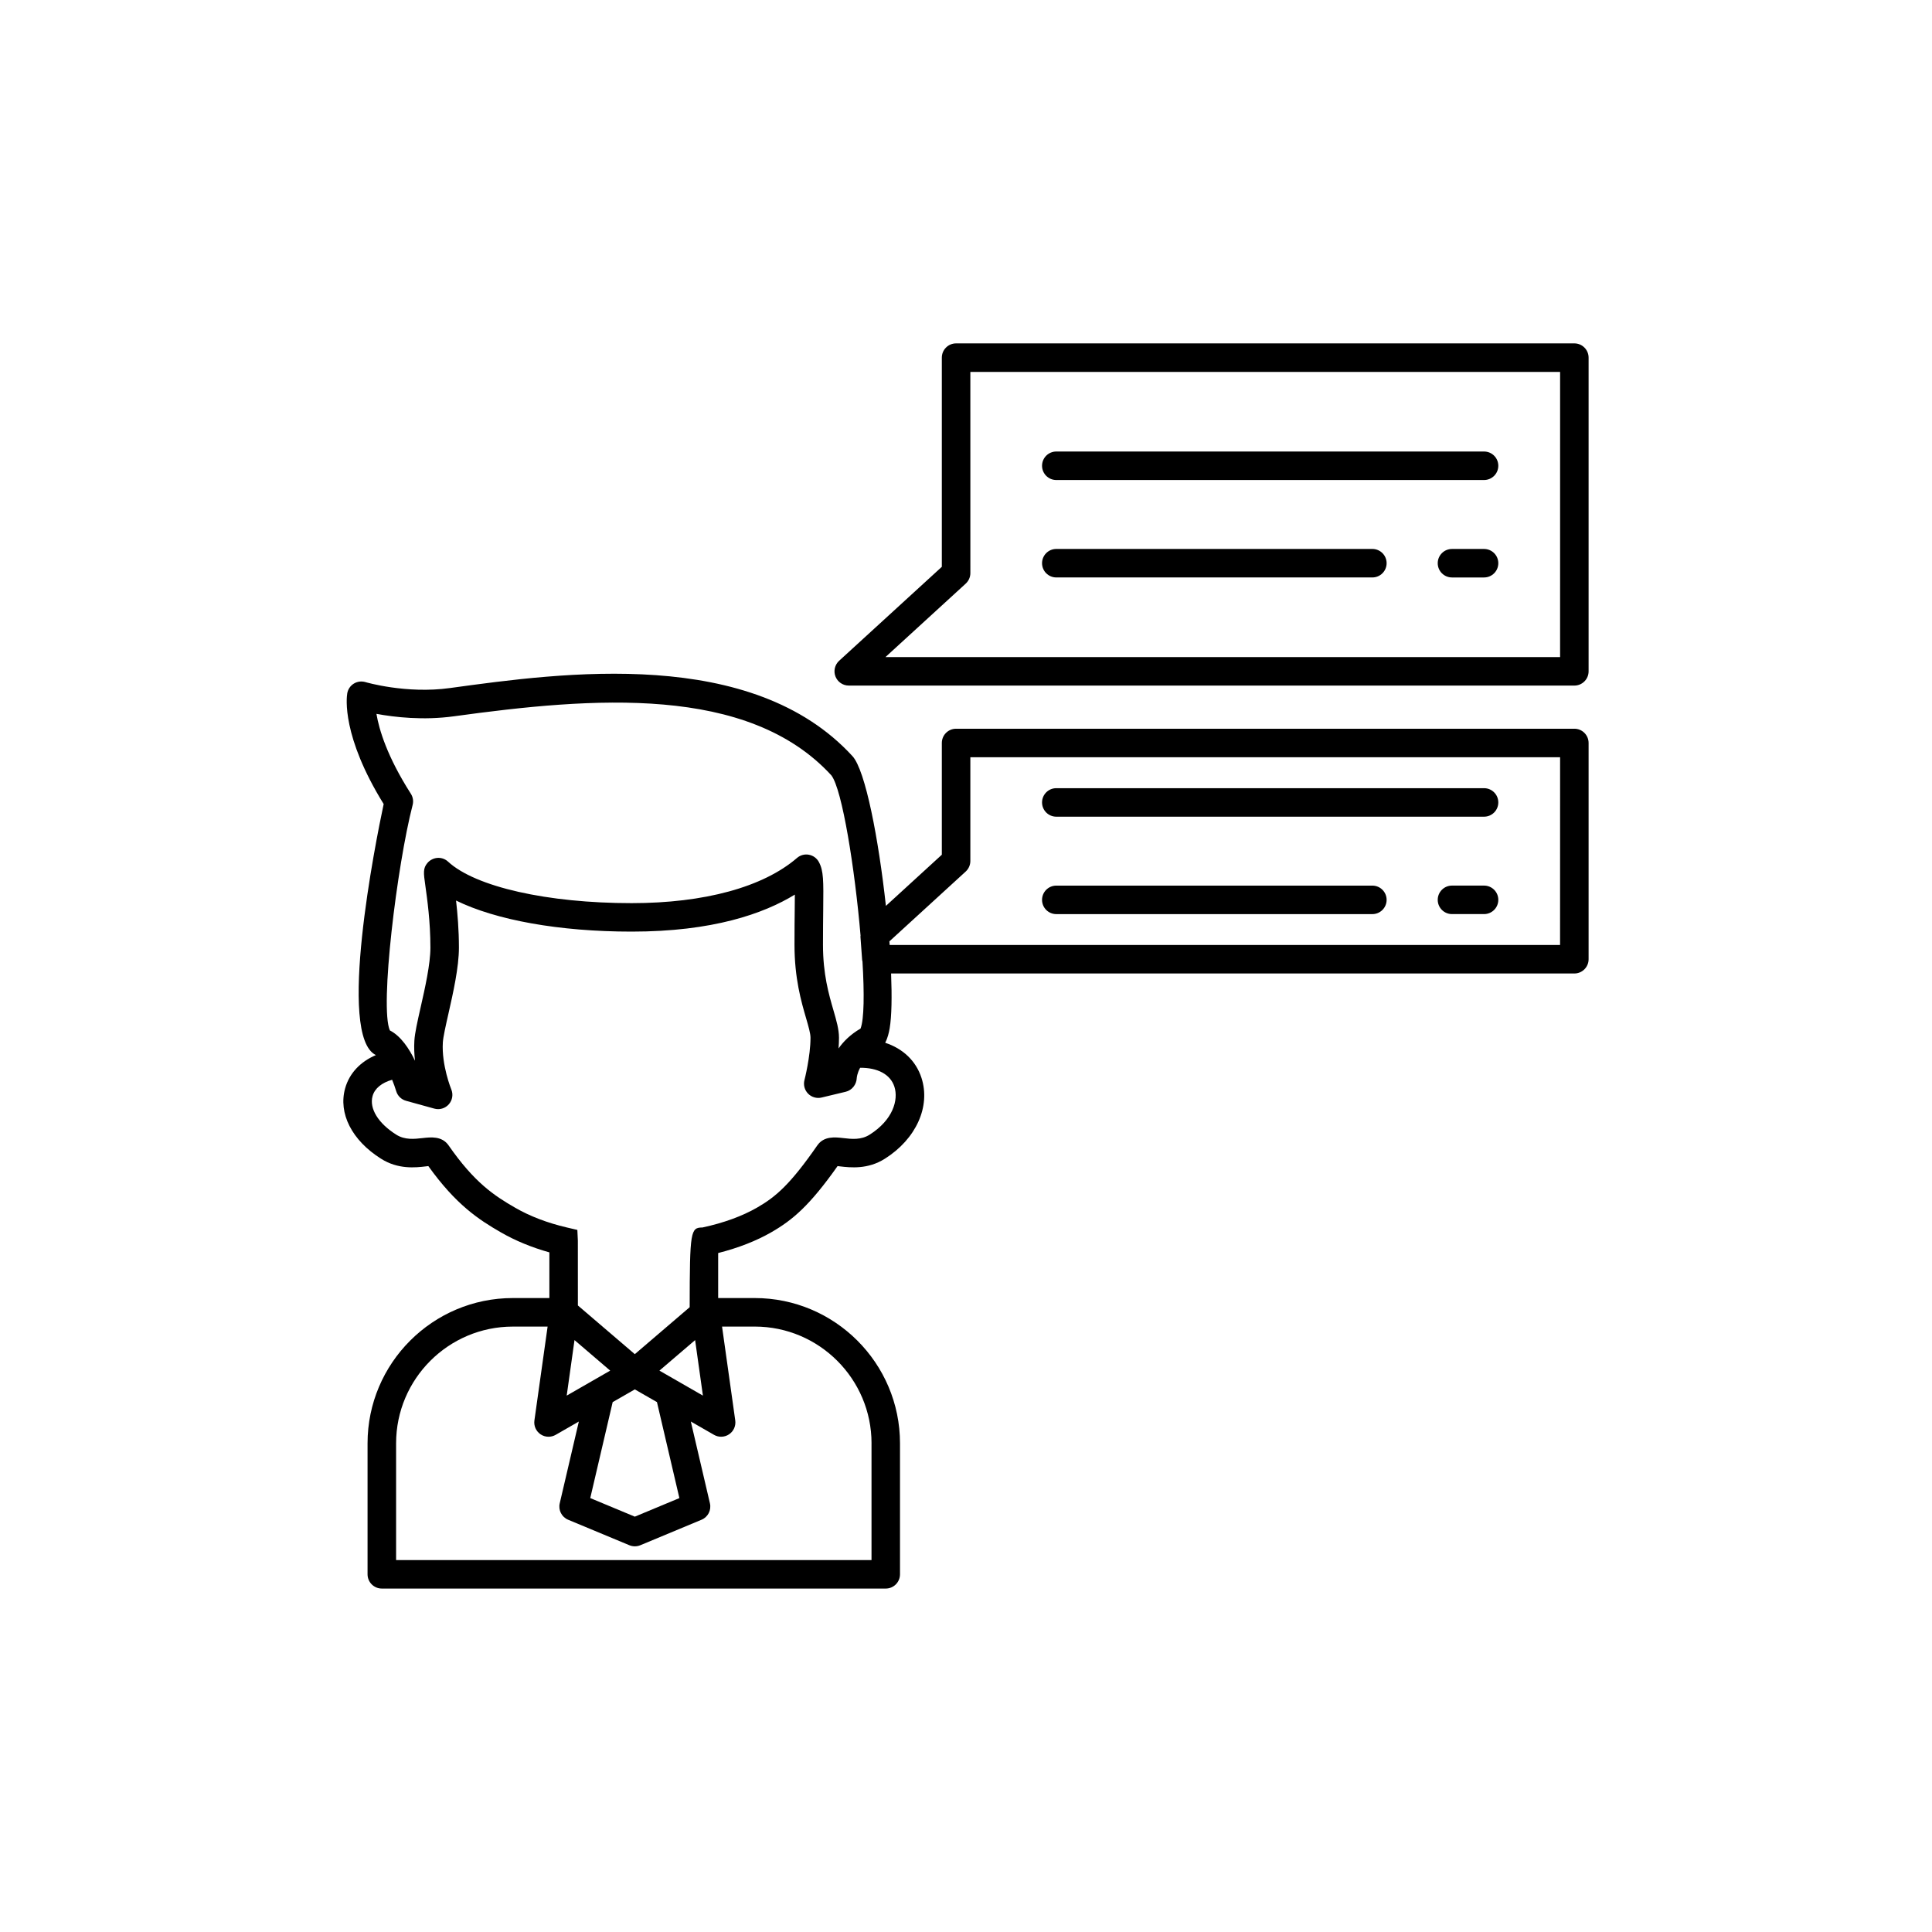
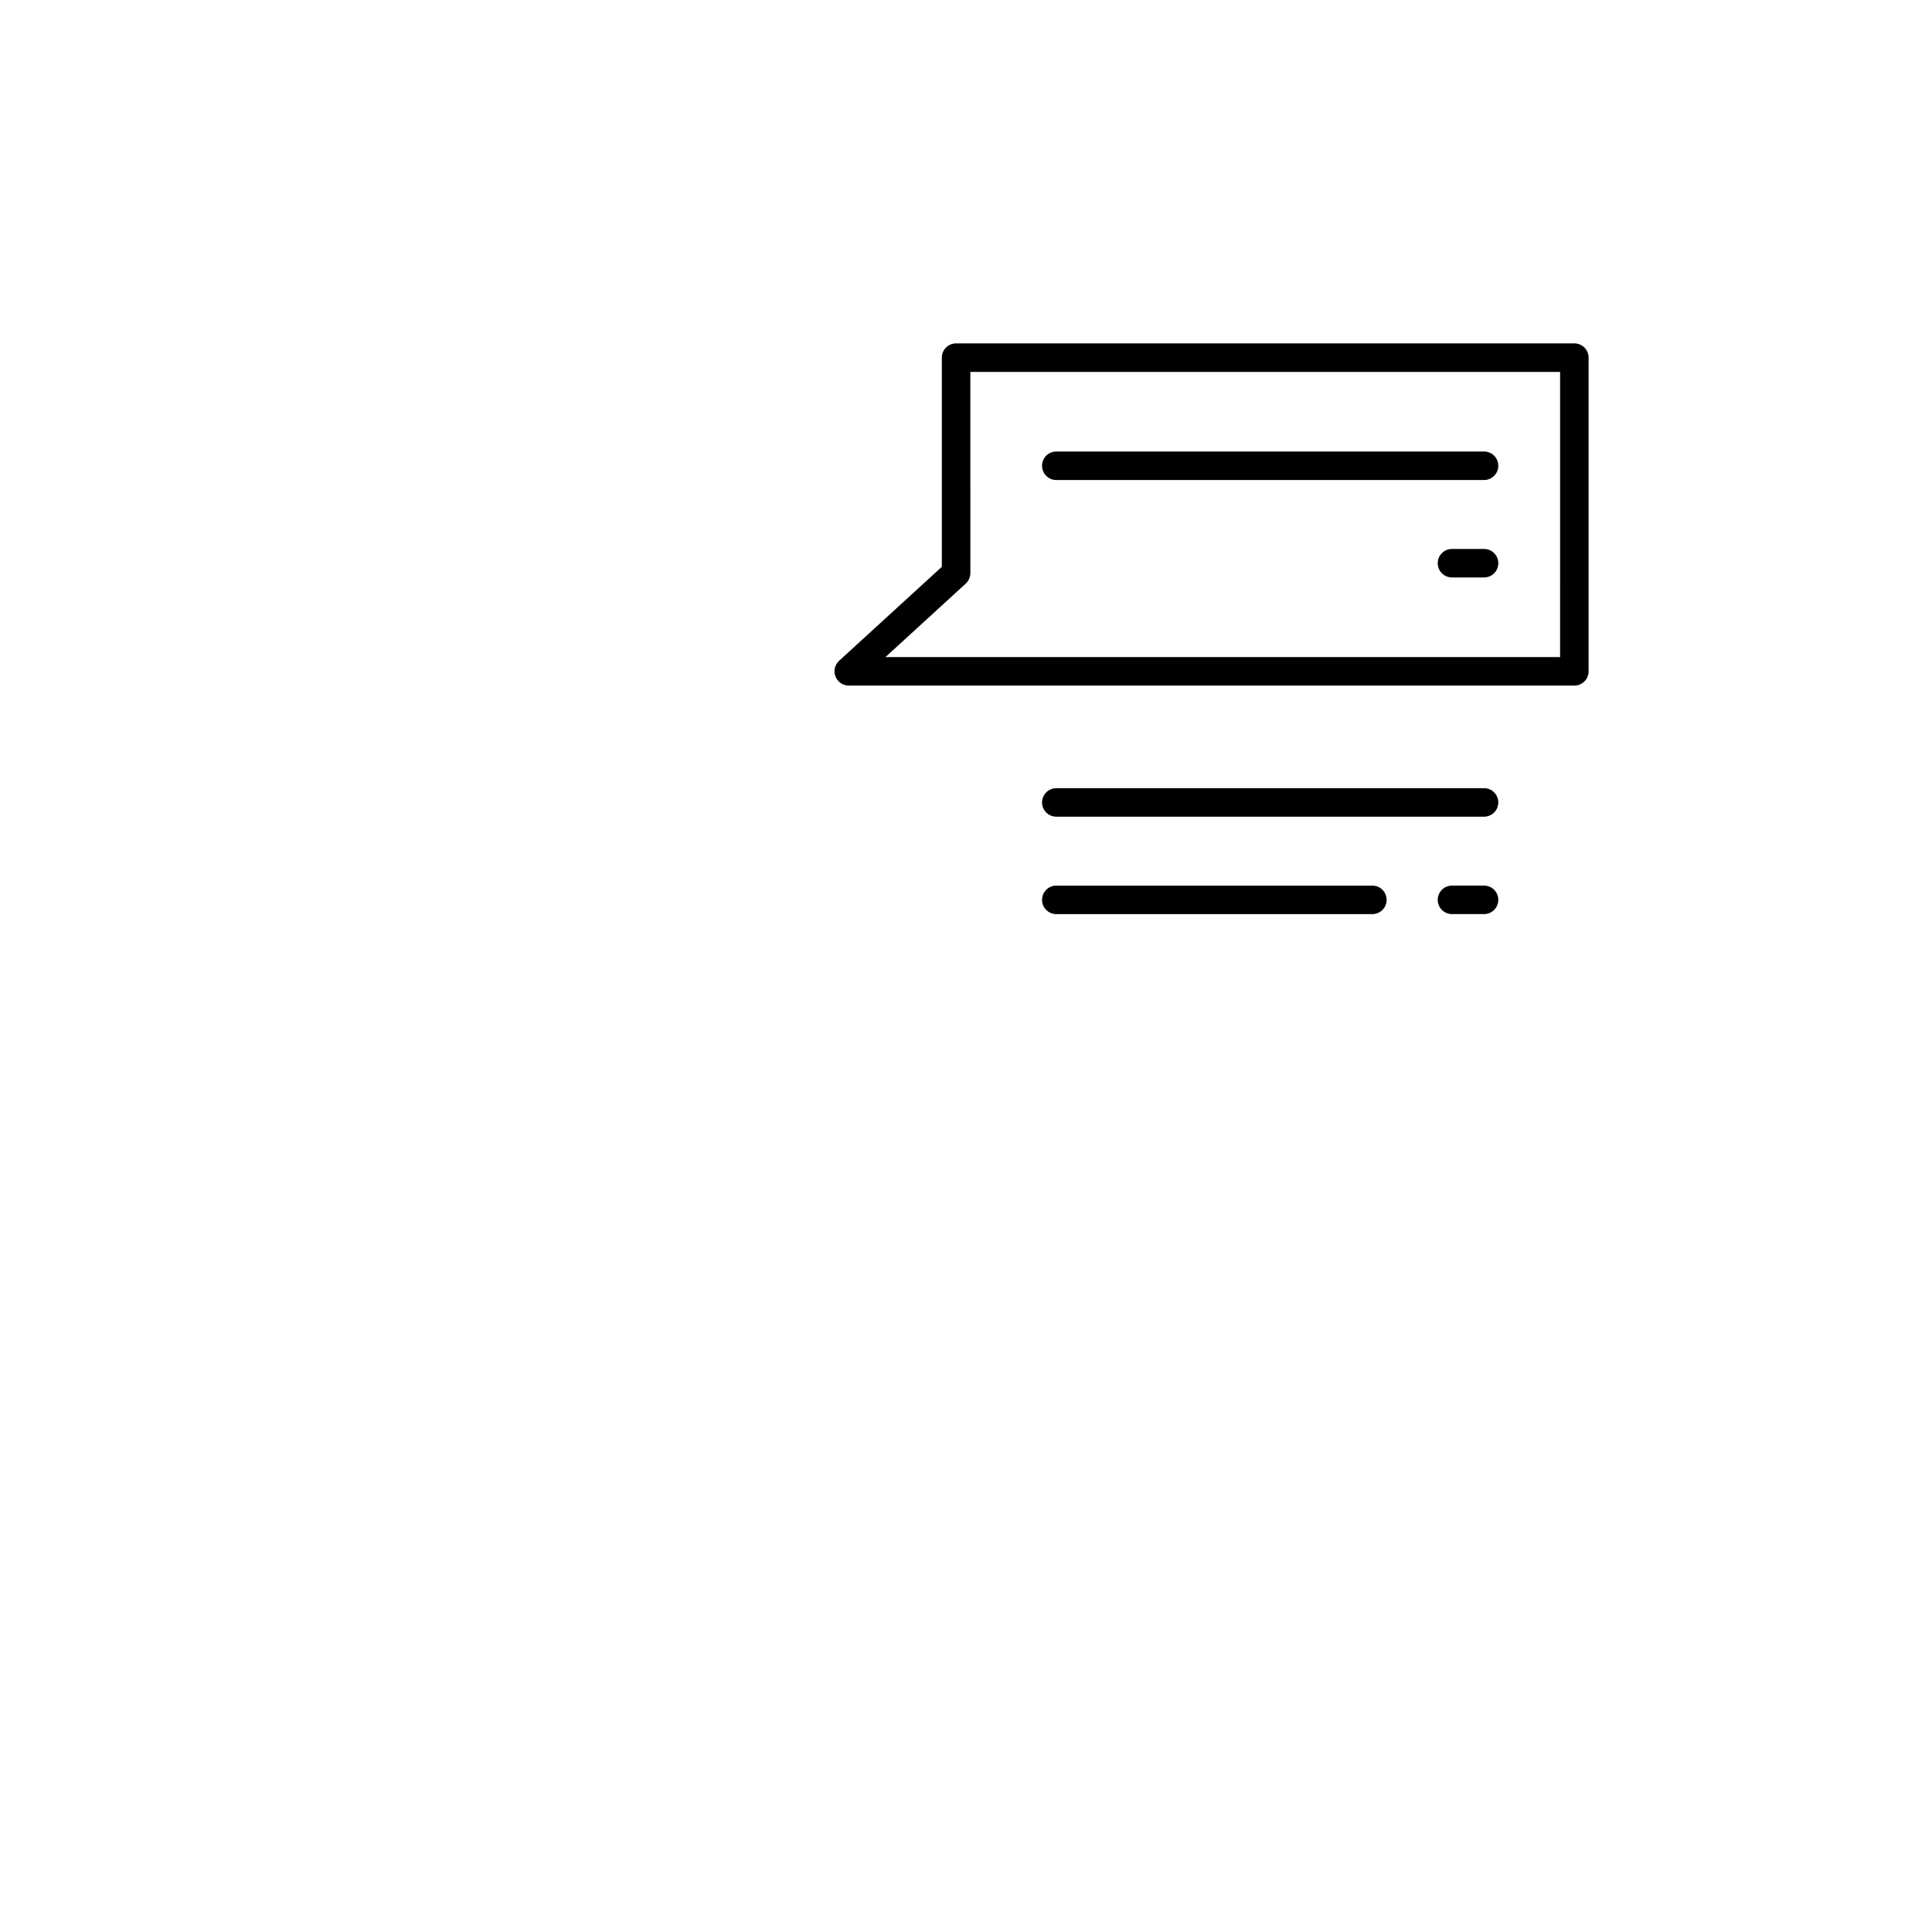
<svg xmlns="http://www.w3.org/2000/svg" fill="#000000" width="800px" height="800px" version="1.1" viewBox="144 144 512 512">
  <g>
    <path d="m561.22 235h-163.85c-2.086 0-3.777 1.691-3.777 3.777v55.434l-27.219 24.906c-1.145 1.055-1.535 2.707-0.969 4.156 0.566 1.453 1.965 2.41 3.523 2.41l192.29 0.004c2.086 0 3.777-1.691 3.777-3.777v-83.129c0-2.09-1.691-3.781-3.777-3.781zm-3.781 83.129h-178.78l21.27-19.465c0.777-0.719 1.227-1.73 1.227-2.789l-0.004-53.316h156.29z" />
-     <path d="m561.22 337.12h-163.85c-2.086 0-3.777 1.691-3.777 3.777v29.613l-14.82 13.562c-1.93-17.648-5.41-35.922-8.855-39.68-26.633-29.059-76.723-22.168-106.66-18.055-11.562 1.613-22.316-1.539-22.43-1.578-1.047-0.301-2.16-0.152-3.074 0.414-0.922 0.57-1.551 1.512-1.73 2.578-0.191 1.125-1.5 11.316 9.652 29.332-2.129 9.965-12.469 61.512-2.059 66.527-4.098 1.738-7.035 4.801-8.152 8.809-1.855 6.641 1.789 13.789 9.5 18.648 4.531 2.883 9.152 2.356 11.898 2.035 0.23-0.023 0.449-0.055 0.648-0.078 7.312 10.199 13.273 14.141 19.223 17.562 3.812 2.199 8.129 3.981 12.855 5.309v12.102h-9.688c-21.227 0-38.496 17.27-38.496 38.496v34.715c0 2.086 1.691 3.777 3.777 3.777h133.55c2.086 0 3.777-1.691 3.777-3.777v-34.715c0-21.227-17.27-38.496-38.496-38.496h-9.691v-11.93c5.359-1.359 10.098-3.211 14.109-5.519 5.598-3.223 10.125-7.031 17.535-17.523 0.203 0.023 0.418 0.055 0.645 0.078 2.75 0.32 7.375 0.84 11.883-2.027 8.27-5.211 12.172-13.82 9.707-21.43-1.473-4.551-4.973-7.781-9.609-9.297 0.625-1.219 0.969-2.598 1.18-3.844 0.539-3.207 0.617-8.406 0.375-14.52h181.07c2.086 0 3.777-1.691 3.777-3.777v-57.309c0-2.09-1.691-3.781-3.777-3.781zm-317.46-3.941c4.793 0.887 12.398 1.766 20.531 0.648 36.793-5.066 77.914-8.449 100.03 15.652 2.883 3.762 6.227 24.793 7.738 42.496 0 0.074-0.039 0.145-0.035 0.219l0.461 6.289c0.008 0.105 0.062 0.191 0.078 0.293 0.508 8.484 0.445 15.355-0.508 17.801-2.711 1.578-4.562 3.453-5.832 5.277 0.074-0.949 0.117-1.91 0.117-2.844 0-2.215-0.676-4.543-1.457-7.238-1.238-4.269-2.785-9.586-2.785-17.387 0-3.832 0.035-6.914 0.062-9.41 0.082-7.625 0.109-10.195-1.156-12.543-0.547-1.004-1.516-1.711-2.641-1.918-1.125-0.215-2.281 0.102-3.148 0.852-8.965 7.723-24.531 11.977-43.836 11.977-22.316 0-41.406-4.316-48.633-10.992-0.691-0.648-1.605-1.008-2.555-1.008h-0.039c-1.086 0.012-2.144 0.508-2.856 1.328-1.227 1.426-1.055 2.672-0.582 5.984 0.5 3.578 1.348 9.566 1.348 16.473 0 4.387-1.441 10.754-2.598 15.867-0.852 3.769-1.523 6.742-1.652 8.809-0.109 1.812-0.023 3.609 0.168 5.309-1.504-3.144-3.711-6.523-6.66-8.039-2.742-6.082 1.914-43.848 6.031-59.738 0.266-1.02 0.094-2.102-0.473-2.988-6.301-9.855-8.426-17.023-9.117-21.168zm84.453 165.96 2.066 14.711-6.988-4.016-0.004-0.004-4.531-2.602zm-10.113 16.43 5.945 25.438-11.809 4.922-11.812-4.922 5.941-25.434 5.871-3.371 2.852 1.641zm-14.777-6.969-2.144 1.23-6.996 4.019 2.066-14.715 9.461 8.094zm71.637 17.898v30.938h-125.99v-30.938c0-17.059 13.879-30.938 30.938-30.938h9.215l-3.5 24.887c-0.195 1.434 0.434 2.848 1.629 3.656 0.633 0.434 1.379 0.648 2.117 0.648 0.648 0 1.301-0.168 1.883-0.5l6.148-3.531-5.066 21.68c-0.418 1.801 0.523 3.641 2.231 4.348l16.223 6.754c0.461 0.191 0.961 0.289 1.453 0.289 0.492 0 0.988-0.098 1.453-0.289l16.215-6.754c1.707-0.707 2.648-2.547 2.231-4.348l-5.066-21.684 6.148 3.531c0.586 0.336 1.234 0.5 1.883 0.5 0.738 0 1.48-0.215 2.117-0.648 1.195-0.809 1.824-2.223 1.629-3.656l-3.5-24.887h8.68c17.055 0.008 30.934 13.887 30.934 30.941zm6.062-94.52c1.145 3.551-0.43 8.855-6.559 12.719-2.273 1.445-4.766 1.168-6.988 0.906-2.148-0.246-5.117-0.59-6.883 1.945-7.133 10.277-10.961 13.605-15.922 16.457-3.977 2.289-8.855 4.07-14.52 5.293-3.133 0.031-3.359 0.879-3.379 21.125l-14.539 12.445-15.086-12.906-0.008-17.172-0.133-2.848-2.781-0.648c-5.16-1.207-9.77-2.965-13.719-5.246-5.609-3.227-10.809-6.695-17.625-16.508-1.758-2.523-4.719-2.18-6.879-1.938-2.203 0.246-4.715 0.543-7-0.914-4.781-3.012-7.184-6.934-6.262-10.23 0.57-2.055 2.488-3.543 5.176-4.309 0.406 0.98 0.777 2.004 1.078 3.008 0.367 1.25 1.359 2.223 2.613 2.566l7.492 2.07c0.336 0.094 0.676 0.137 1.008 0.137 1.074 0 2.109-0.457 2.84-1.285 0.953-1.086 1.207-2.621 0.645-3.957-0.023-0.062-2.602-6.387-2.234-12.434 0.09-1.453 0.762-4.434 1.477-7.598 1.238-5.481 2.785-12.301 2.785-17.535 0-4.684-0.367-9.02-0.762-12.469 10.547 5.18 27.344 8.234 46.527 8.234 21.453 0 34.941-4.719 43.258-9.809 0 1.145-0.016 2.43-0.031 3.809-0.031 2.516-0.062 5.625-0.062 9.492 0 8.875 1.781 15.016 3.086 19.496 0.621 2.141 1.156 3.988 1.156 5.125 0 4.961-1.586 11.184-1.605 11.242-0.328 1.285 0.039 2.648 0.969 3.59 0.93 0.949 2.309 1.332 3.57 1.027l6.422-1.539c1.645-0.395 2.828-1.914 2.898-3.602 0.004-0.09 0.09-1.266 0.898-2.742 4.582-0.047 8.008 1.707 9.078 5zm176.41-37.547h-177.66l-0.074-0.961 20.223-18.504c0.781-0.719 1.23-1.73 1.23-2.789v-27.496h156.29z" />
    <path d="m423.93 271.21h113.36c2.086 0 3.777-1.691 3.777-3.777 0-2.086-1.691-3.777-3.777-3.777h-113.36c-2.086 0-3.777 1.691-3.777 3.777 0 2.086 1.691 3.777 3.777 3.777z" />
    <path d="m537.29 289.48h-8.5c-2.086 0-3.777 1.691-3.777 3.777 0 2.086 1.691 3.777 3.777 3.777h8.5c2.086 0 3.777-1.691 3.777-3.777 0.004-2.086-1.691-3.777-3.777-3.777z" />
-     <path d="m423.93 297.03h83.762c2.086 0 3.777-1.691 3.777-3.777 0-2.086-1.691-3.777-3.777-3.777h-83.762c-2.086 0-3.777 1.691-3.777 3.777 0 2.086 1.691 3.777 3.777 3.777z" />
    <path d="m423.93 360.43h113.36c2.086 0 3.777-1.691 3.777-3.777 0-2.086-1.691-3.777-3.777-3.777h-113.36c-2.086 0-3.777 1.691-3.777 3.777 0 2.086 1.691 3.777 3.777 3.777z" />
    <path d="m537.29 378.69h-8.5c-2.086 0-3.777 1.691-3.777 3.777s1.691 3.777 3.777 3.777h8.5c2.086 0 3.777-1.691 3.777-3.777 0.004-2.086-1.691-3.777-3.777-3.777z" />
    <path d="m423.93 386.25h83.762c2.086 0 3.777-1.691 3.777-3.777s-1.691-3.777-3.777-3.777h-83.762c-2.086 0-3.777 1.691-3.777 3.777s1.691 3.777 3.777 3.777z" />
  </g>
</svg>